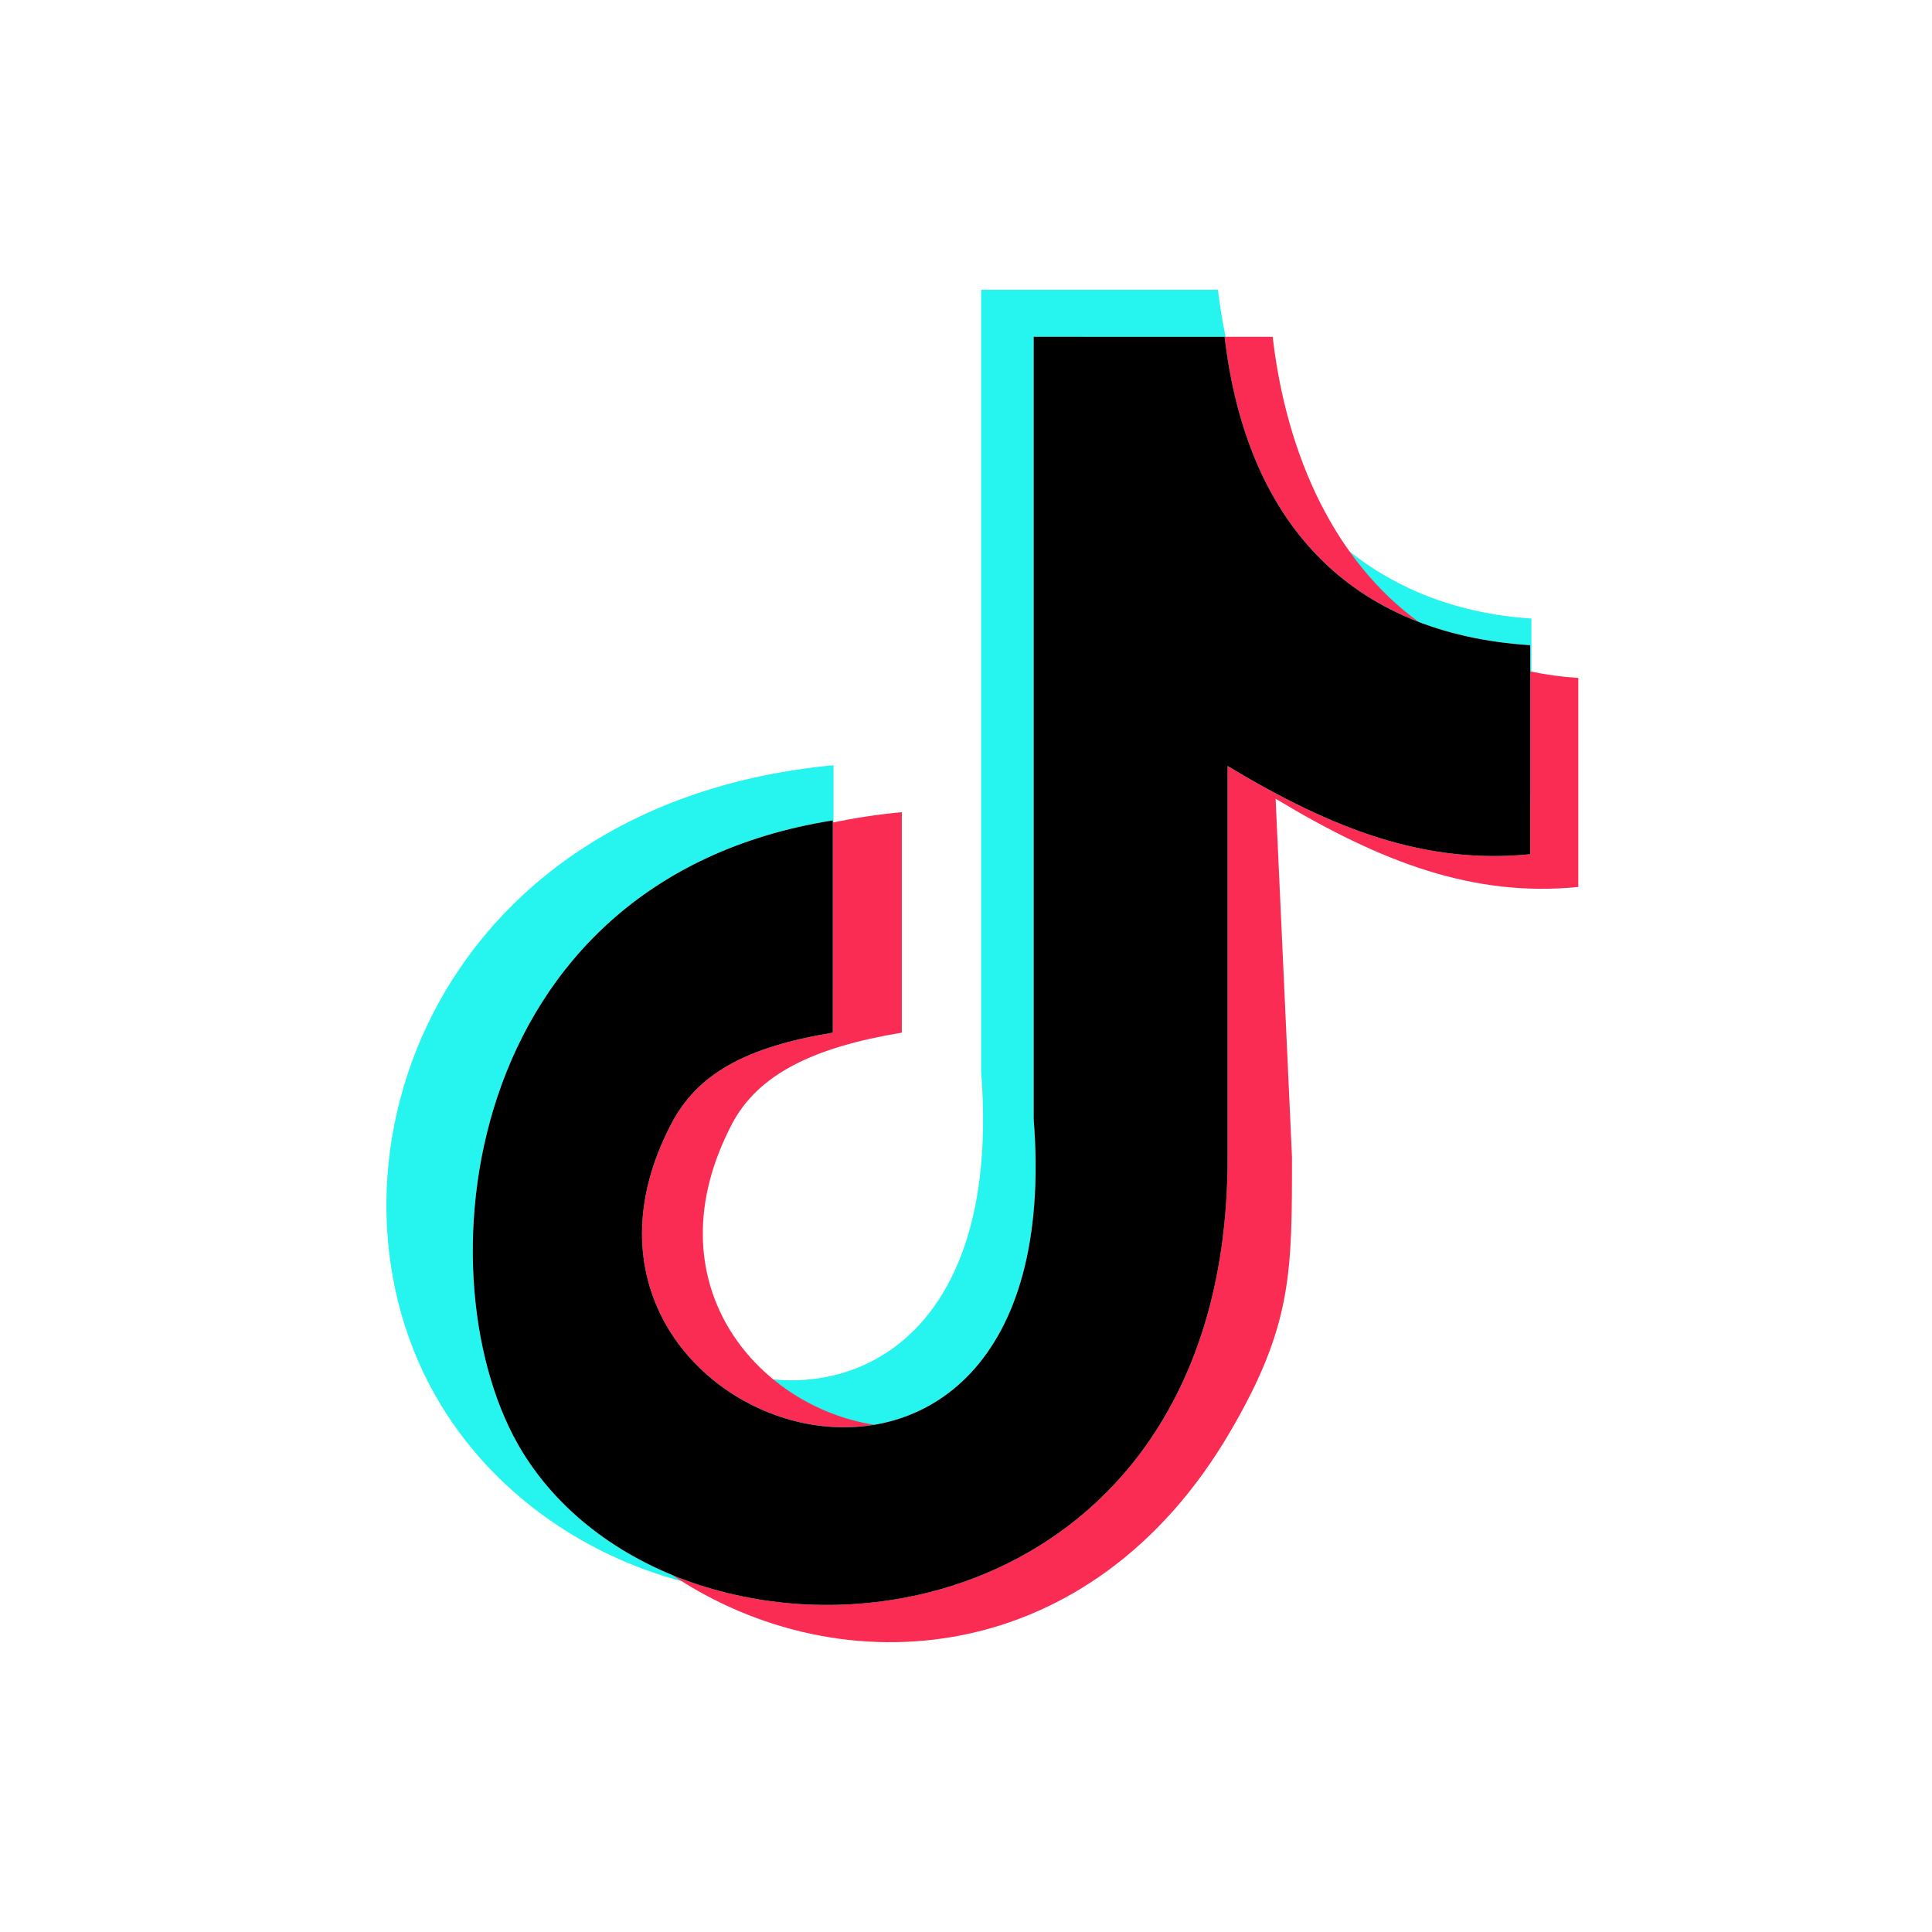
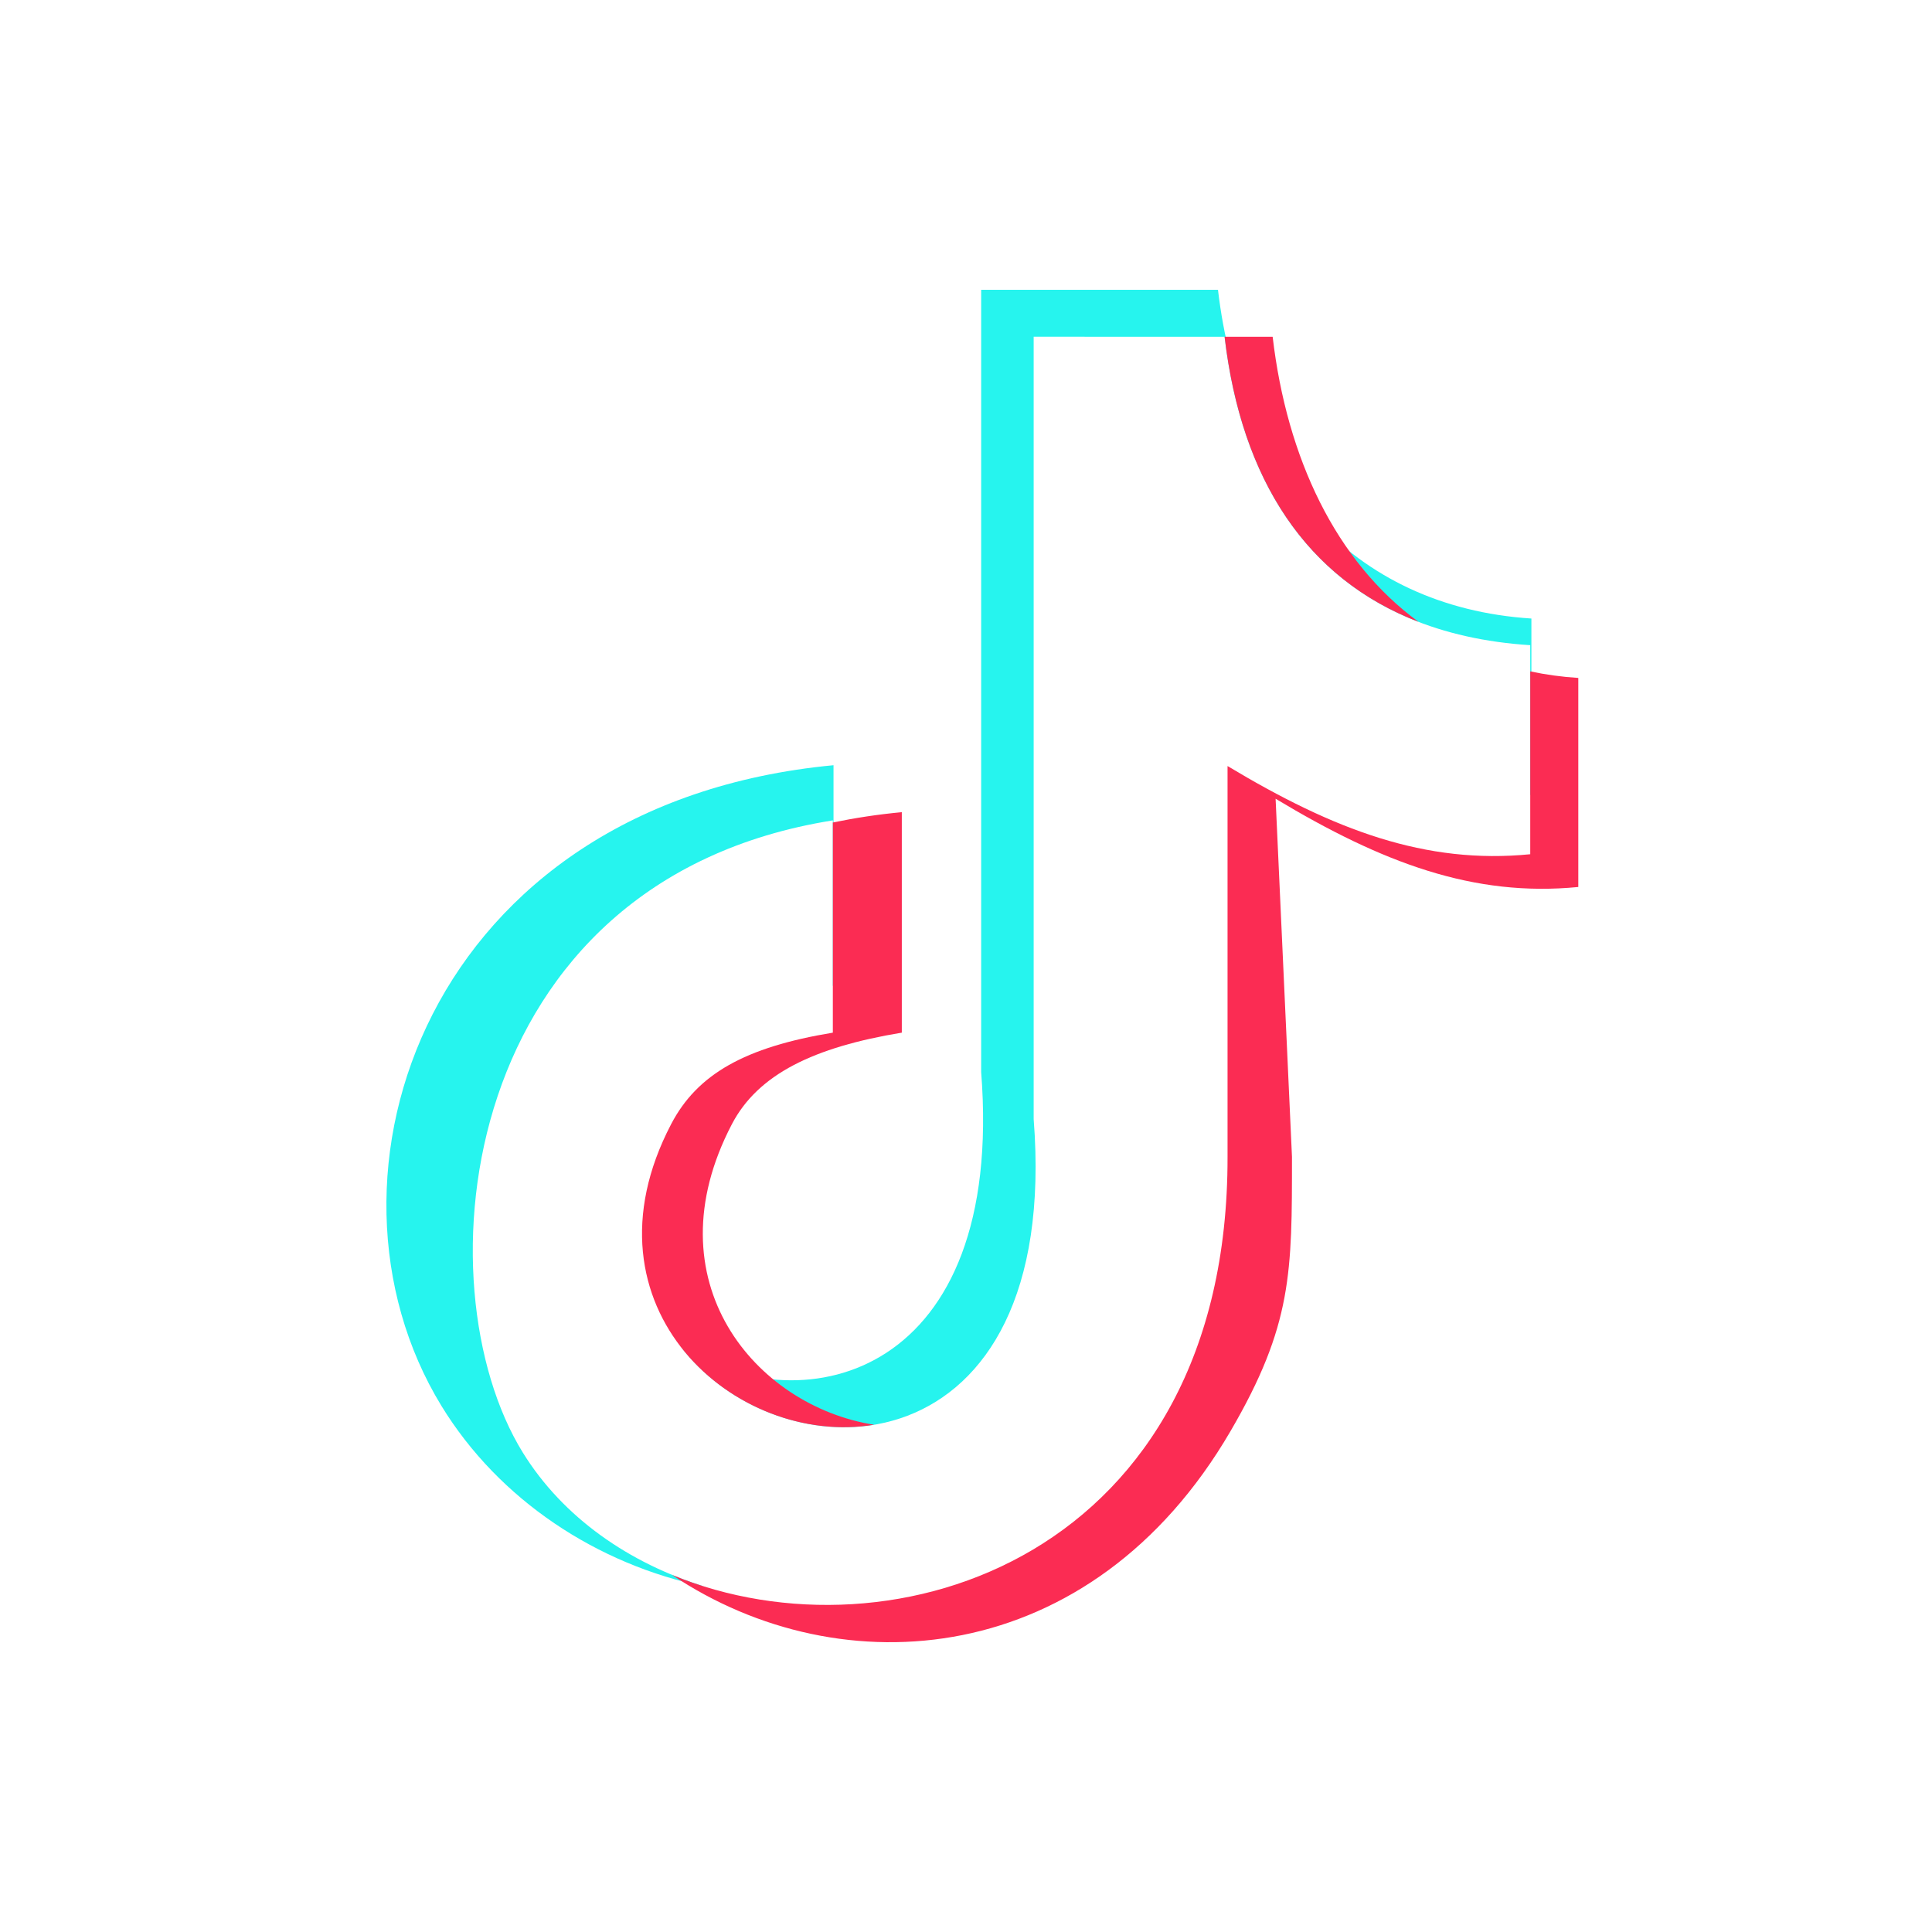
<svg xmlns="http://www.w3.org/2000/svg" width="40" height="40" viewBox="0 0 40 40" fill="none">
  <g clipPath="url(#clip0_1778_4875)">
    <path fillRule="evenodd" clipRule="evenodd" d="M25.217 6C25.668 9.85 27.974 12.566 31.706 12.806V16.458L31.682 16.46V13.358C27.95 13.118 25.805 10.822 25.354 6.973L21.401 6.972V23.17C21.971 30.46 16.291 30.677 14.118 27.913C16.666 29.507 20.805 28.47 20.314 22.197V6H25.217H25.217ZM14.595 32.851C12.362 32.391 10.331 31.056 9.138 29.105C6.24 24.364 8.852 16.638 17.257 15.843V20.408L17.243 20.41V16.985C9.451 18.226 8.669 26.596 10.827 30.078C11.659 31.42 13.025 32.365 14.595 32.851H14.595Z" fill="#26F4EE" />
    <path fillRule="evenodd" clipRule="evenodd" d="M26.349 6.973C26.643 9.487 27.66 11.626 29.369 12.875C27.057 11.985 25.702 9.941 25.354 6.973L26.349 6.973ZM31.682 13.9C32 13.968 32.332 14.014 32.677 14.036V18.364C30.512 18.577 28.618 17.865 26.41 16.537L26.749 23.951C26.749 26.341 26.758 27.434 25.475 29.633C22.597 34.567 17.417 34.957 13.914 32.607C18.495 34.497 25.429 32.203 25.415 23.951V15.86C27.623 17.187 29.517 17.9 31.682 17.686V13.9ZM17.243 17.029C17.696 16.935 18.171 16.862 18.671 16.815V21.38C16.851 21.68 15.695 22.239 15.154 23.273C13.452 26.528 15.644 29.11 18.096 29.498C15.245 29.972 11.903 27.083 13.896 23.273C14.436 22.239 15.423 21.68 17.243 21.38V17.029Z" fill="#FB2C53" />
-     <path fillRule="evenodd" clipRule="evenodd" d="M25.354 6.973C25.805 10.822 27.95 13.118 31.682 13.358V17.686C29.517 17.9 27.623 17.187 25.416 15.86V23.951C25.433 34.511 14.072 35.315 10.827 30.078C8.669 26.596 9.451 18.226 17.243 16.985V21.38C15.423 21.68 14.436 22.239 13.896 23.273C10.556 29.66 22.206 33.46 21.401 23.17V6.972L25.354 6.973H25.354Z" fill="black" />
  </g>
  <defs>
    <clipPath id="clip0_1778_4875">
-       <rect width="24.677" height="28" fill="white" transform="translate(8 6)" />
-     </clipPath>
+       </clipPath>
  </defs>
</svg>